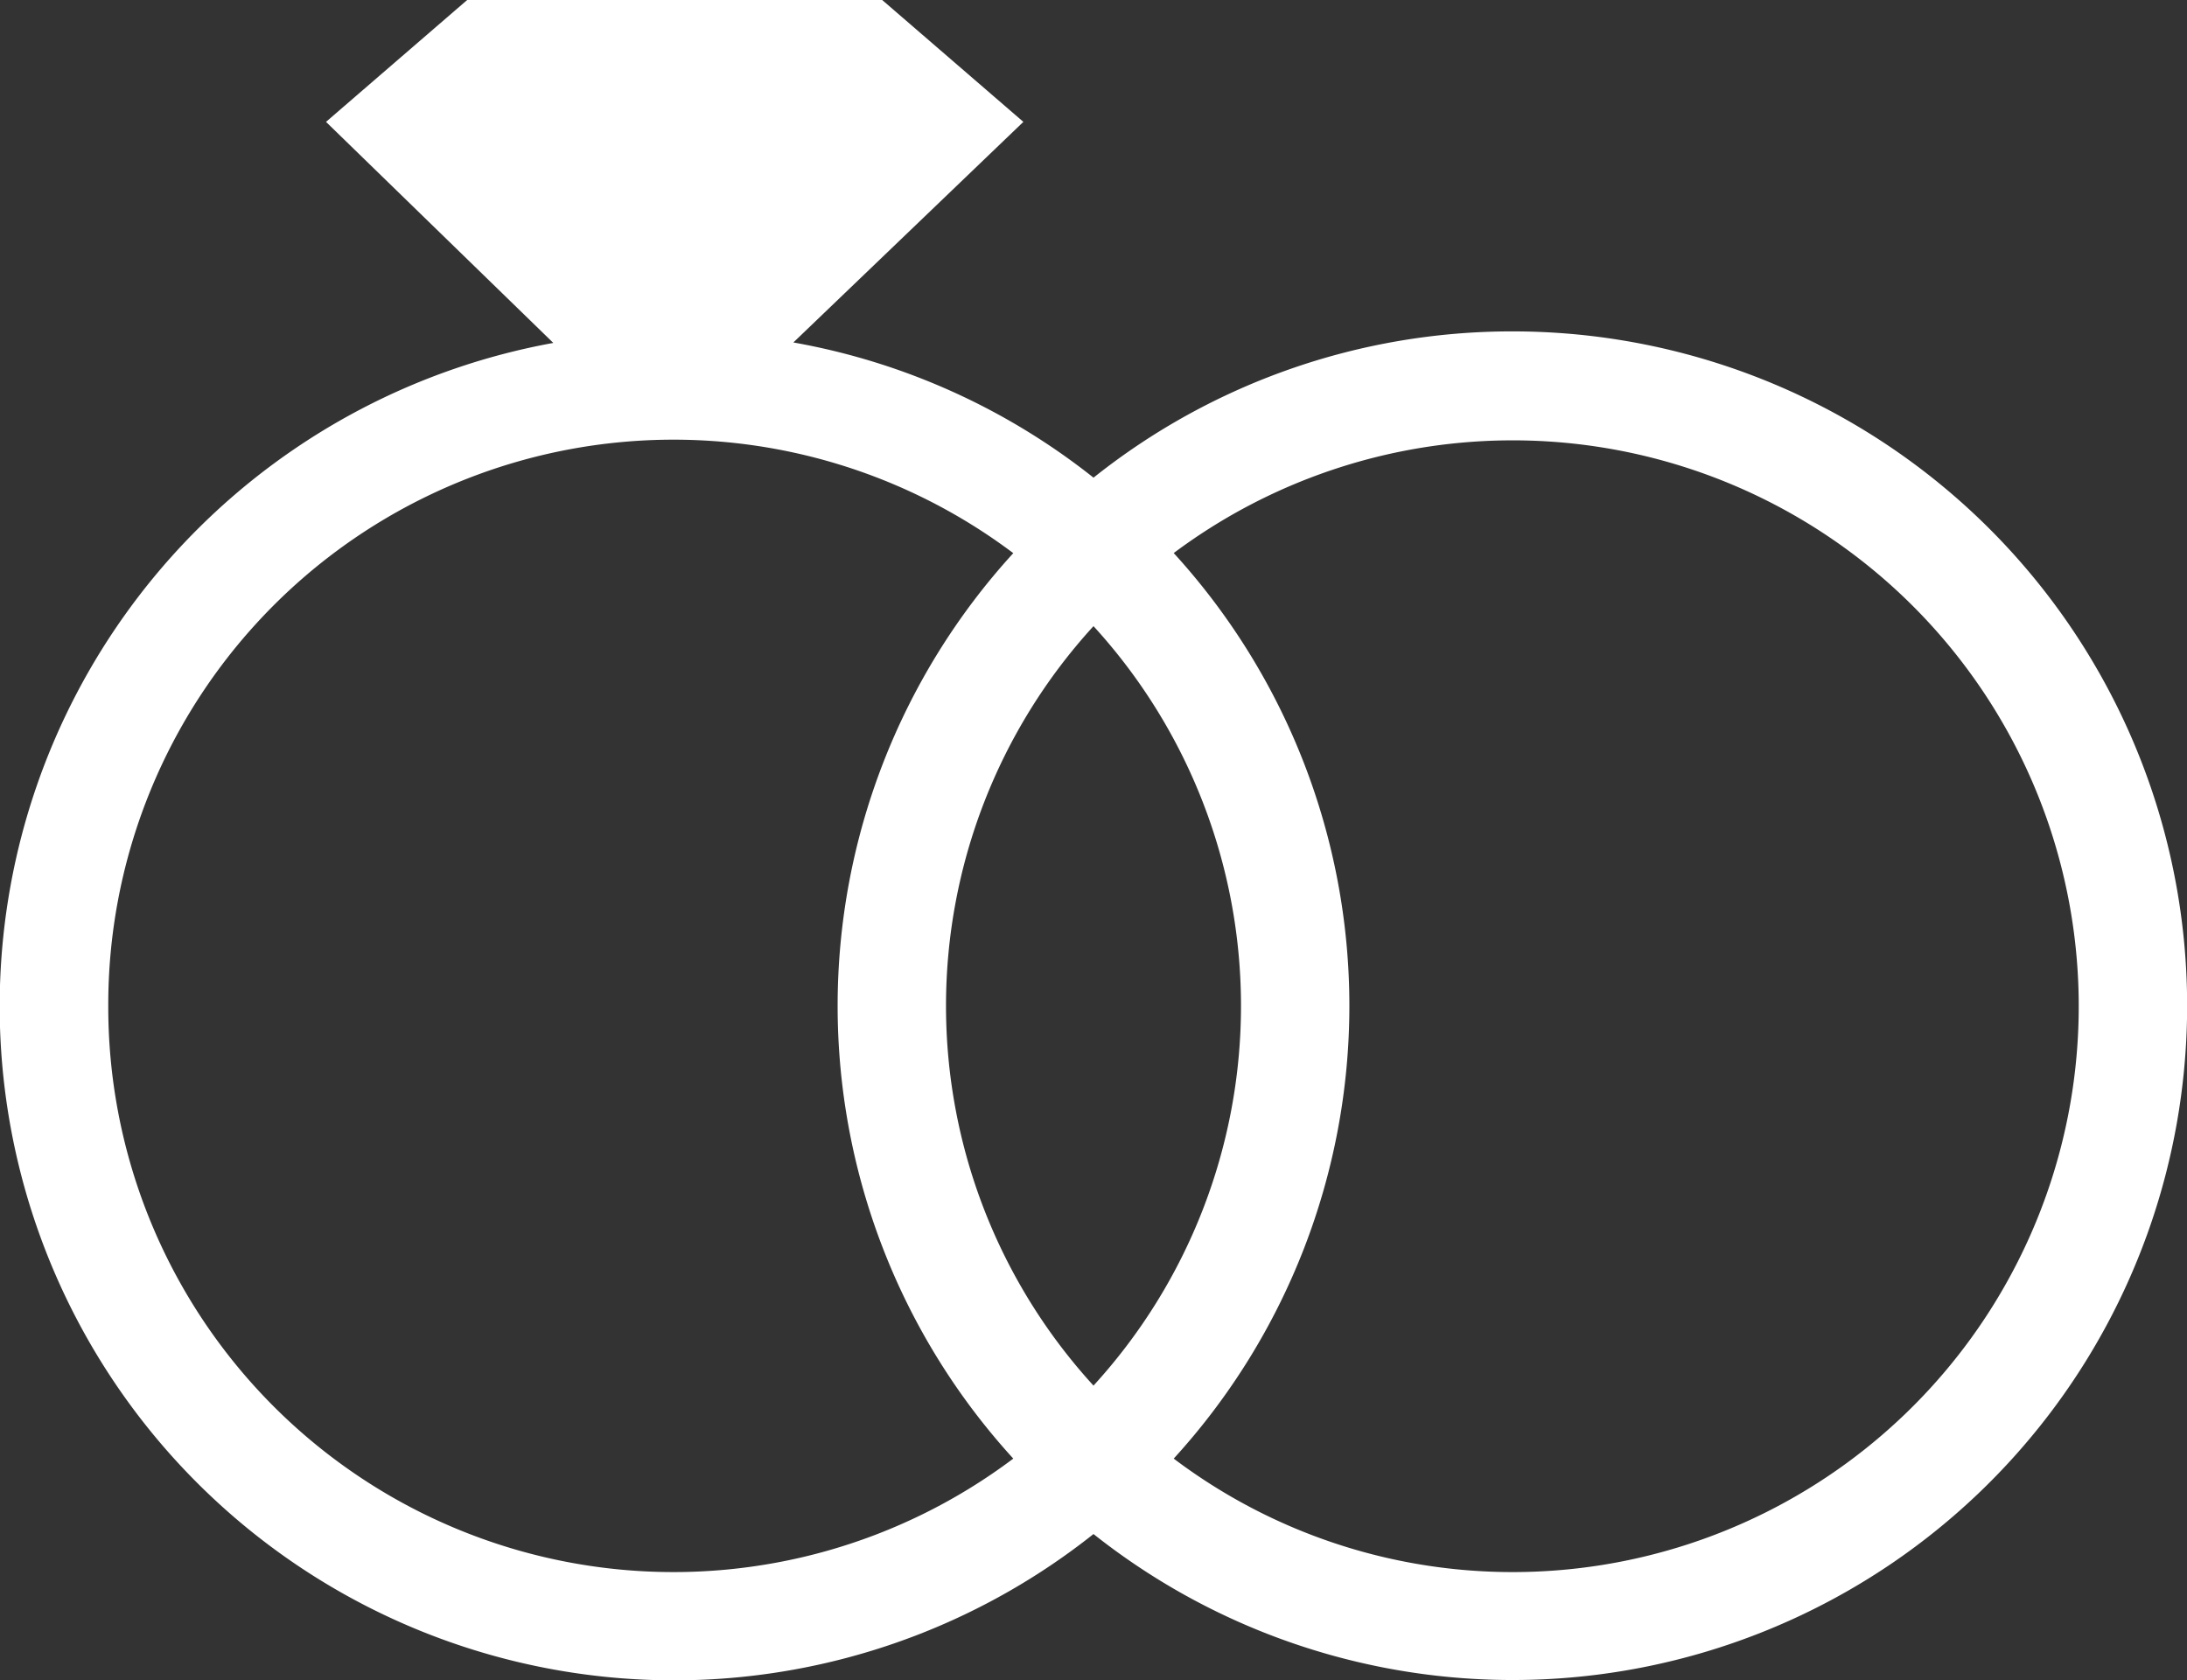
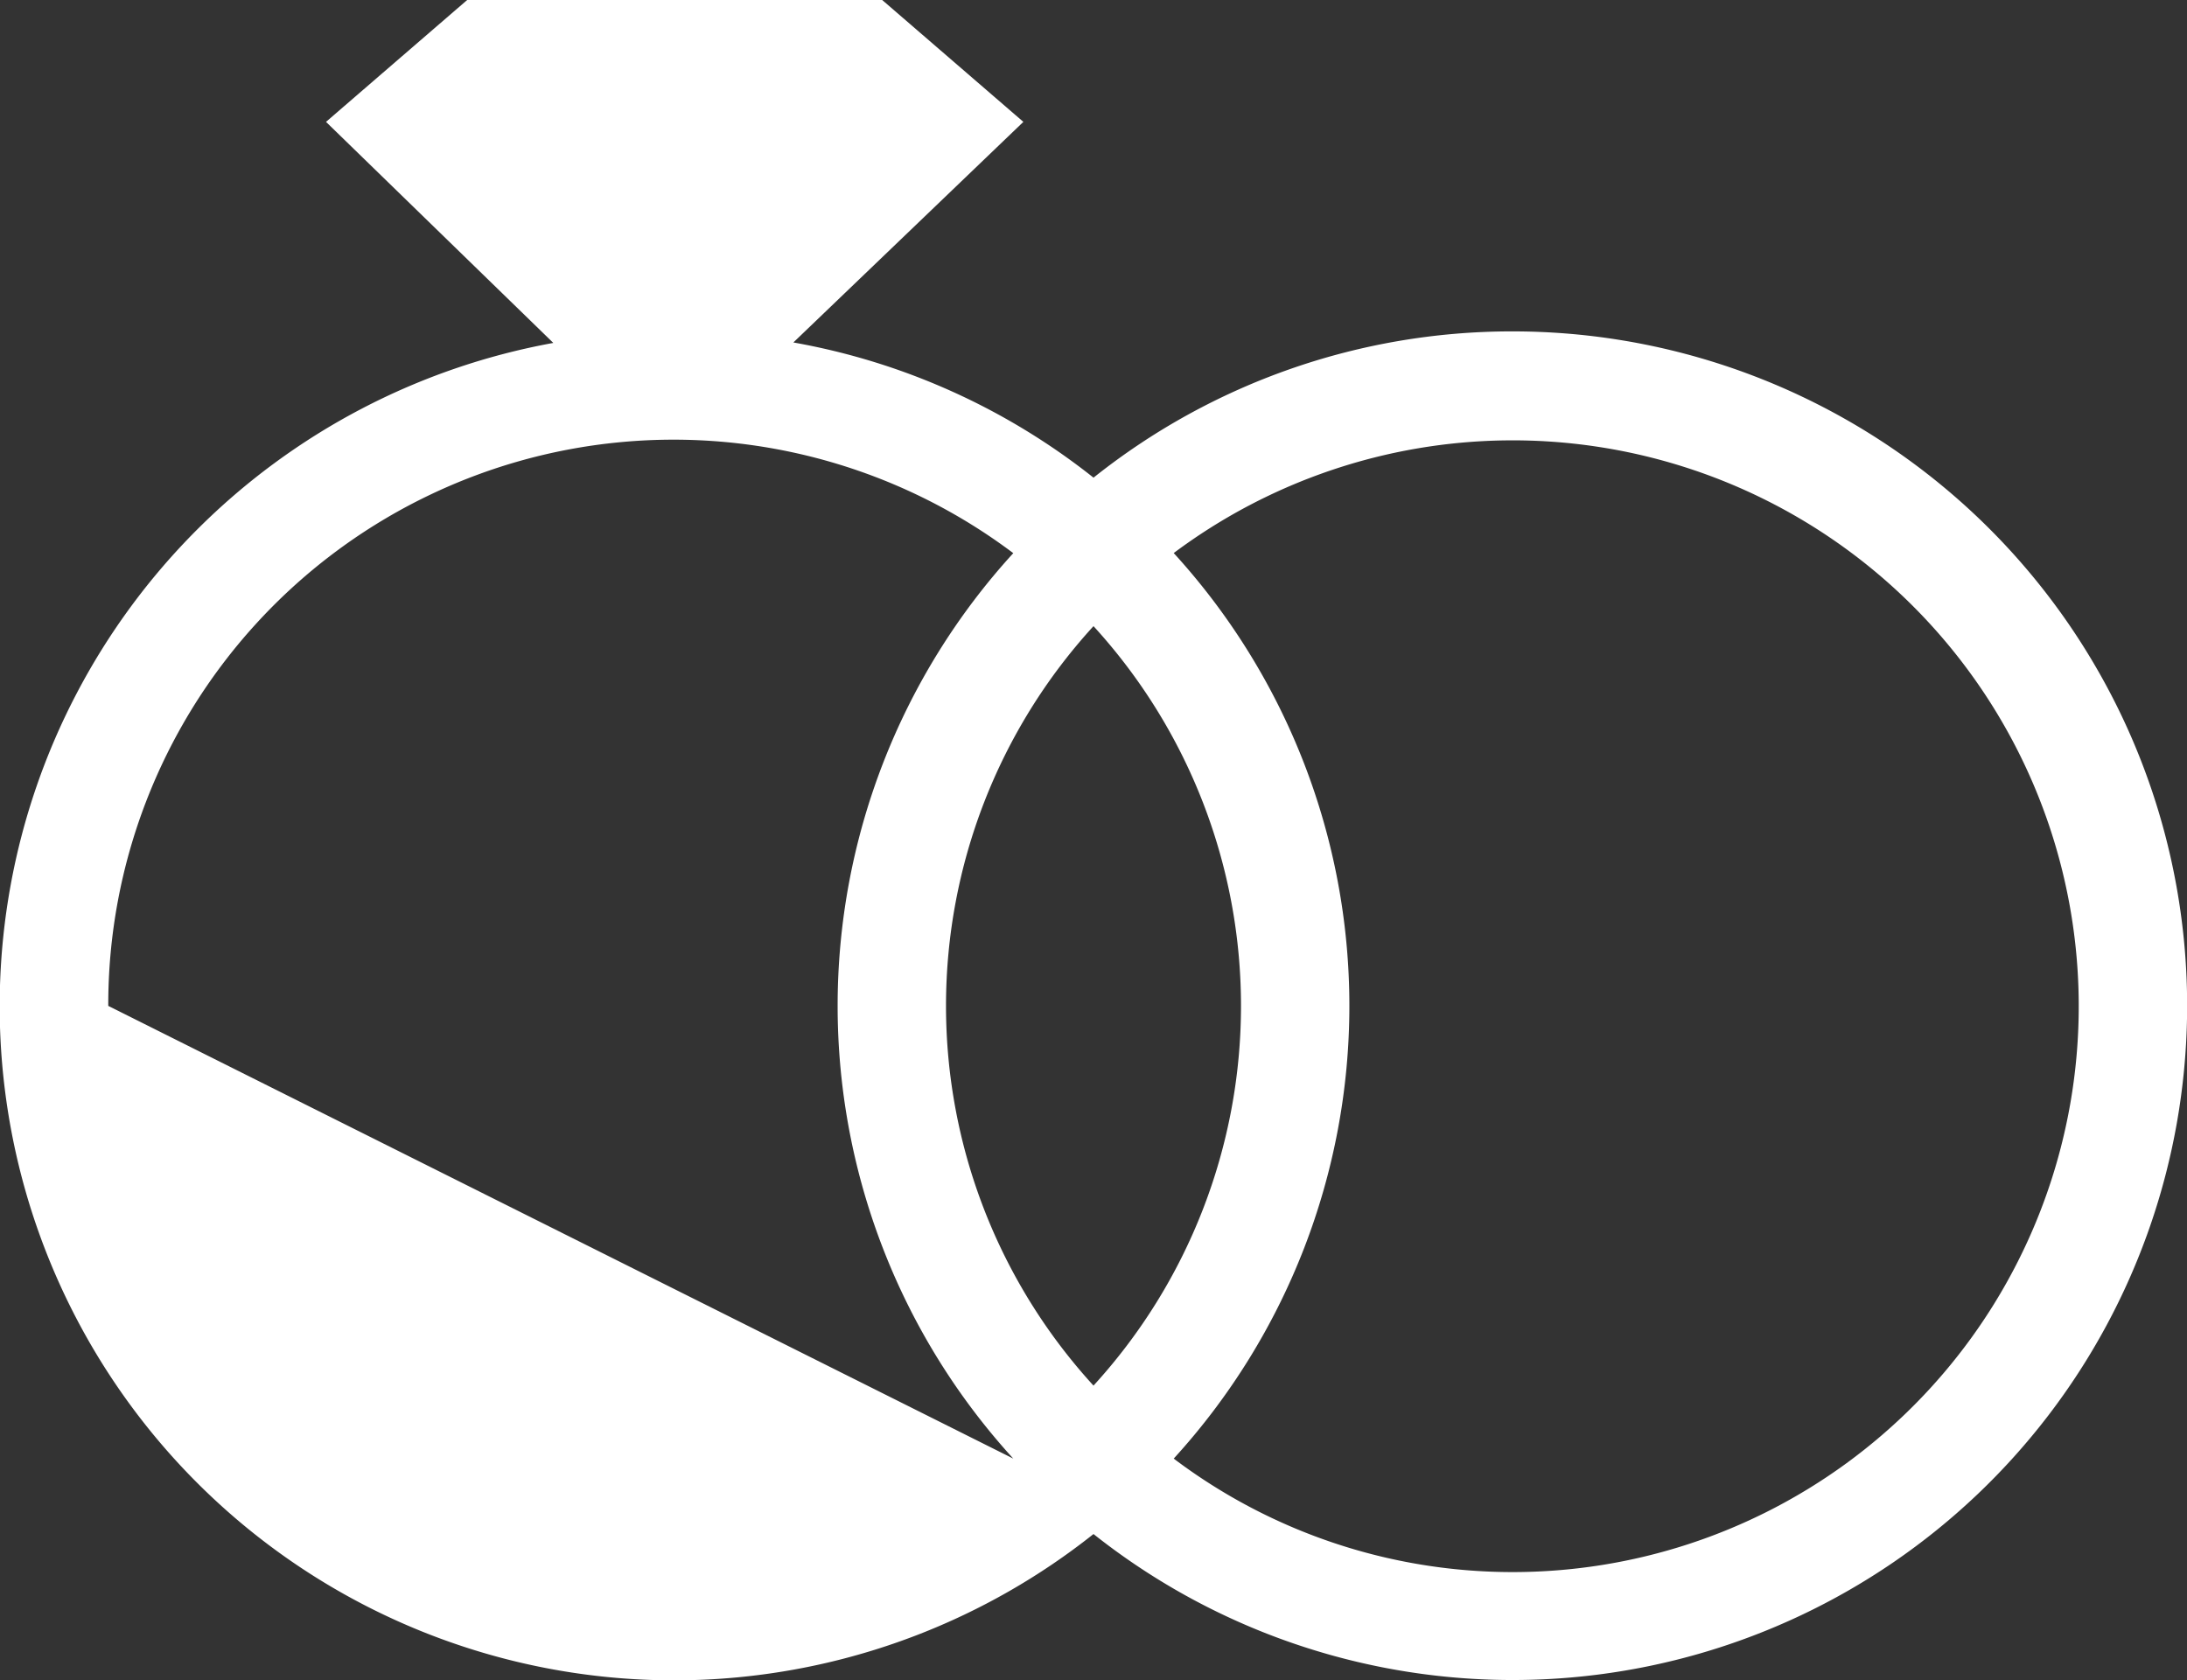
<svg xmlns="http://www.w3.org/2000/svg" width="132.612" height="101.918" viewBox="0 0 132.612 101.918">
  <rect x="0" y="0" width="132.612" height="101.918" fill="#333333" stroke="none" />
-   <path fill="#FFF" d="M91.7,20.1a40.69,40.69,0,0,0-25.393,8.872,40.7,40.7,0,0,0-18.2-8.2L62.053,7.392,53.493,0H28.328l-8.56,7.392L33.551,20.8A40.89,40.89,0,1,0,66.306,93.046,40.9,40.9,0,1,0,91.7,20.1ZM66.306,84.043a34.13,34.13,0,0,1,0-46.065,34.13,34.13,0,0,1,0,46.065ZM6.565,61.011A34.275,34.275,0,0,1,61.442,33.551a40.723,40.723,0,0,0,0,54.919A34.275,34.275,0,0,1,6.565,61.011ZM91.7,95.353A34.089,34.089,0,0,1,71.17,88.47a40.73,40.73,0,0,0,0-54.925A34.322,34.322,0,1,1,91.7,95.353Z" transform="translate(0 0)" style="mix-blend-mode: screen;isolation: isolate" />
+   <path fill="#FFF" d="M91.7,20.1a40.69,40.69,0,0,0-25.393,8.872,40.7,40.7,0,0,0-18.2-8.2L62.053,7.392,53.493,0H28.328l-8.56,7.392L33.551,20.8A40.89,40.89,0,1,0,66.306,93.046,40.9,40.9,0,1,0,91.7,20.1ZM66.306,84.043a34.13,34.13,0,0,1,0-46.065,34.13,34.13,0,0,1,0,46.065ZM6.565,61.011A34.275,34.275,0,0,1,61.442,33.551a40.723,40.723,0,0,0,0,54.919ZM91.7,95.353A34.089,34.089,0,0,1,71.17,88.47a40.73,40.73,0,0,0,0-54.925A34.322,34.322,0,1,1,91.7,95.353Z" transform="translate(0 0)" style="mix-blend-mode: screen;isolation: isolate" />
</svg>